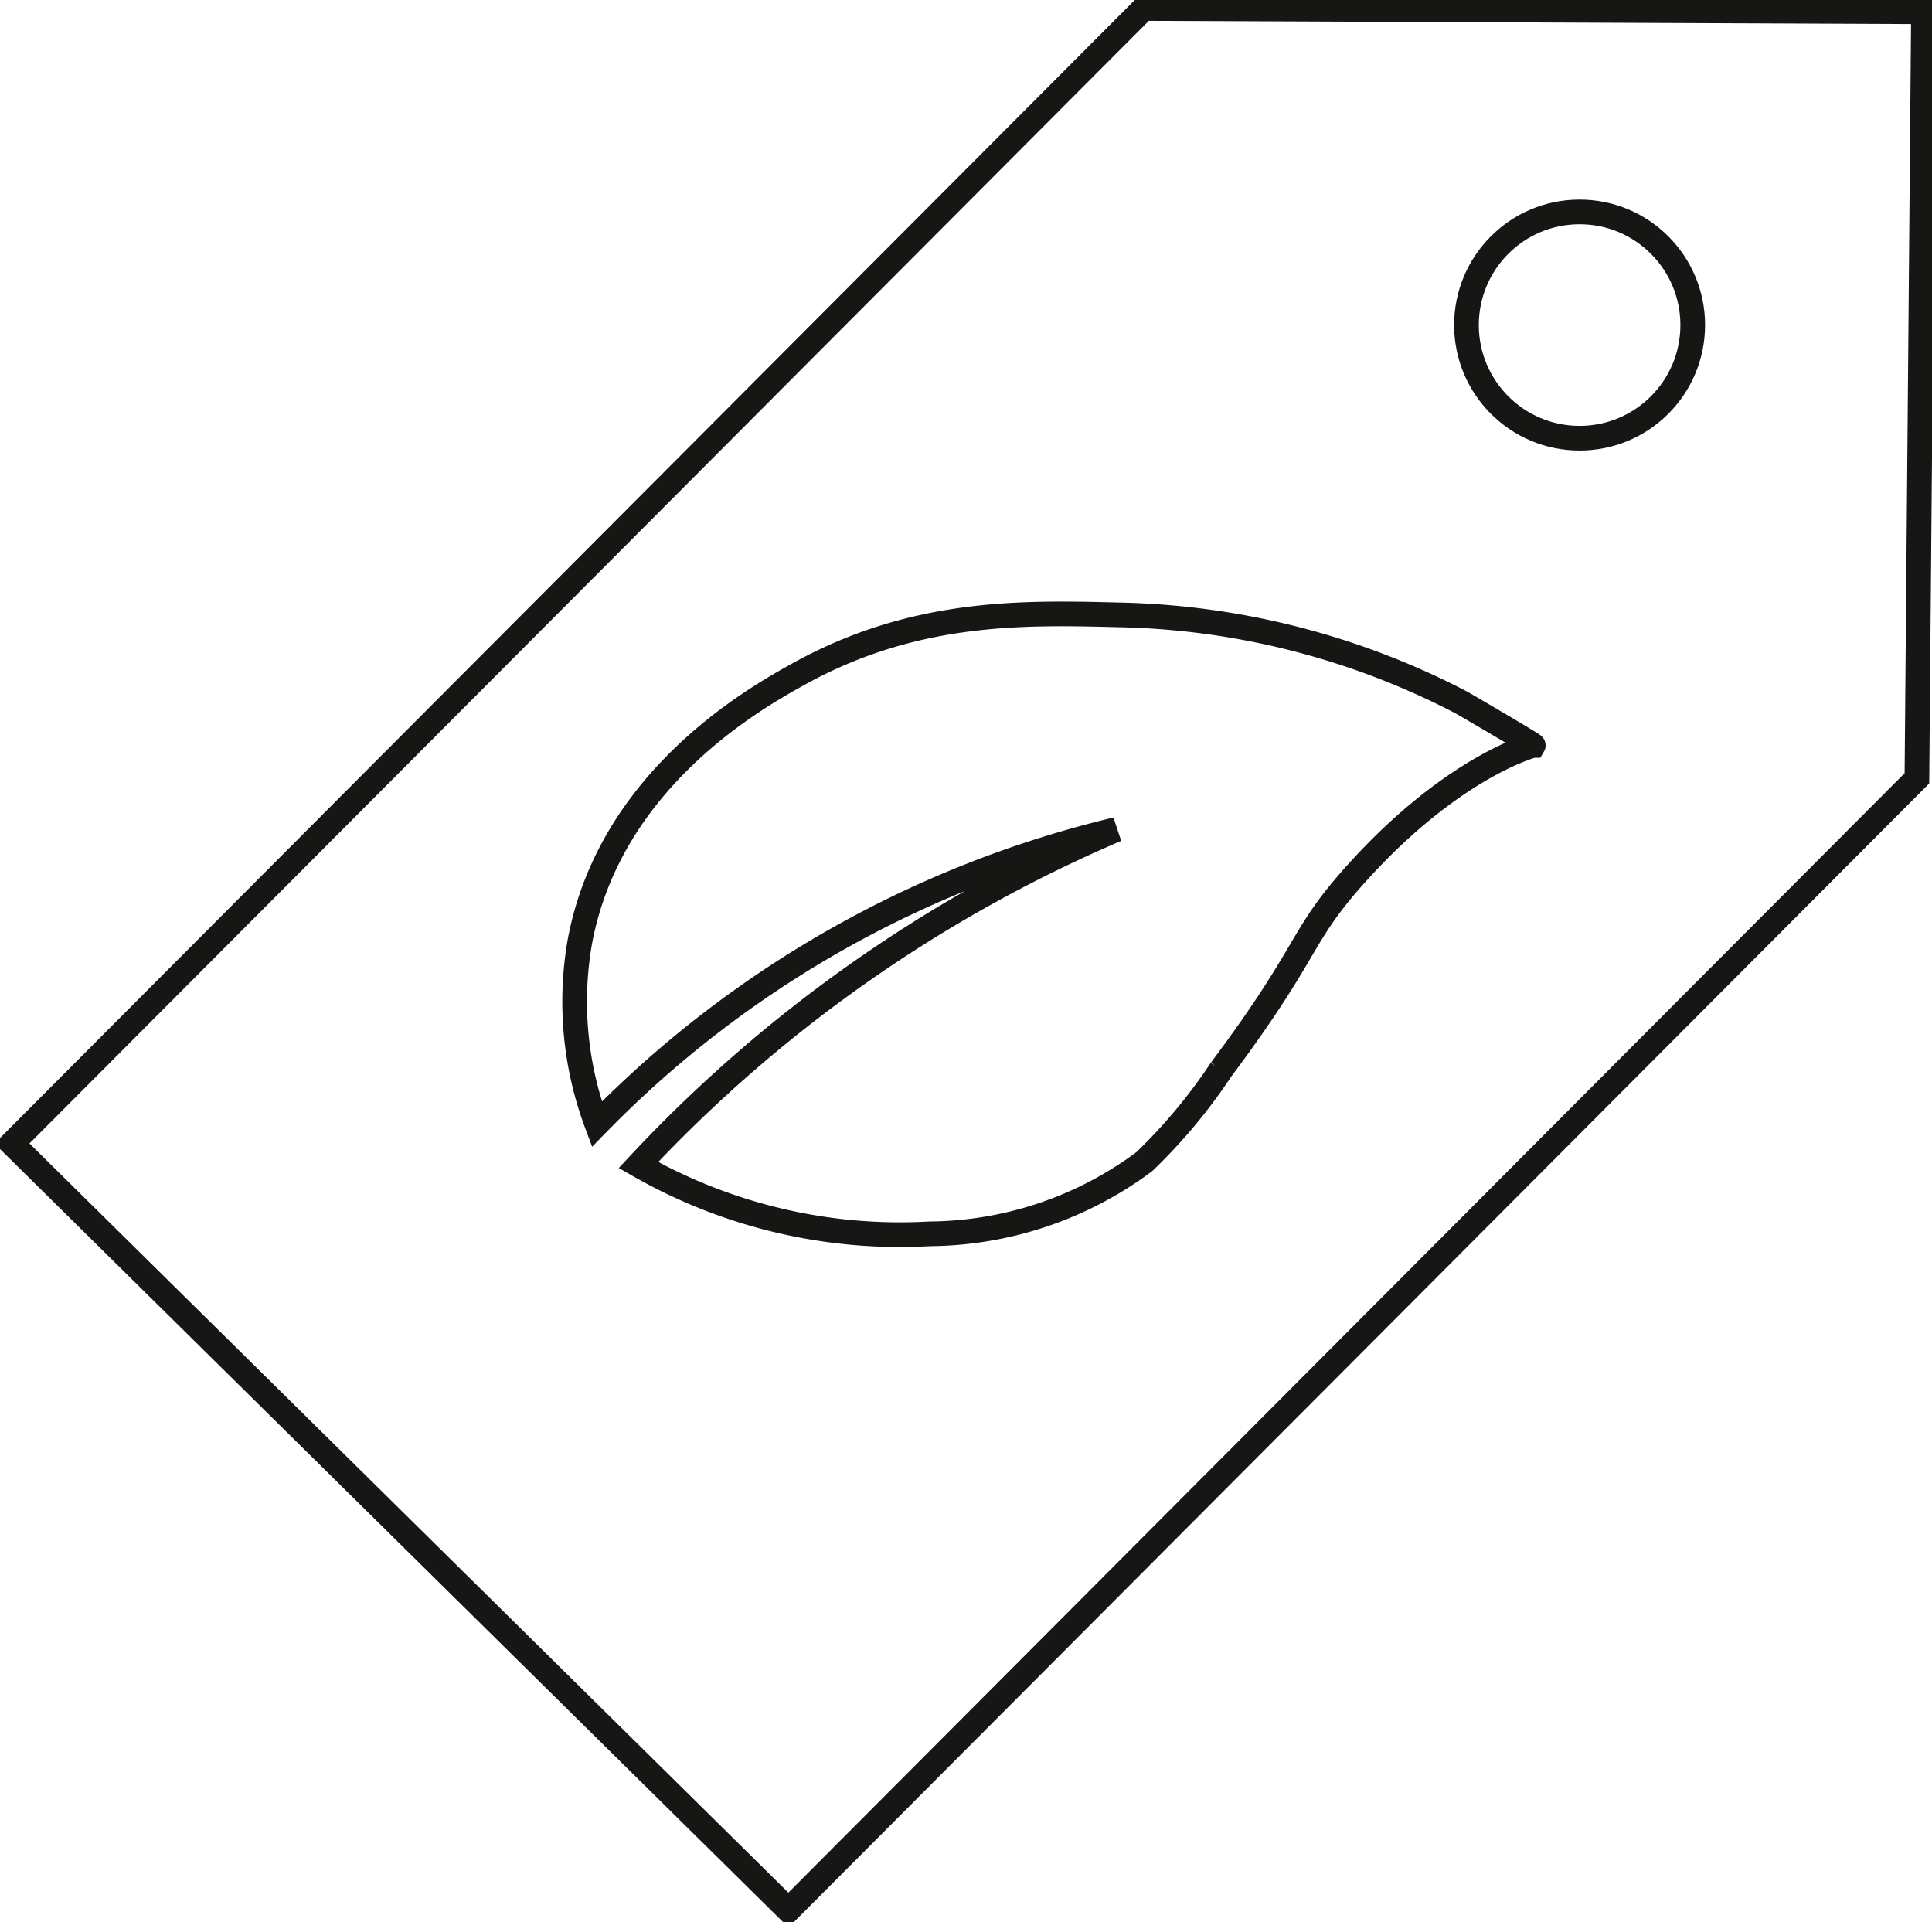
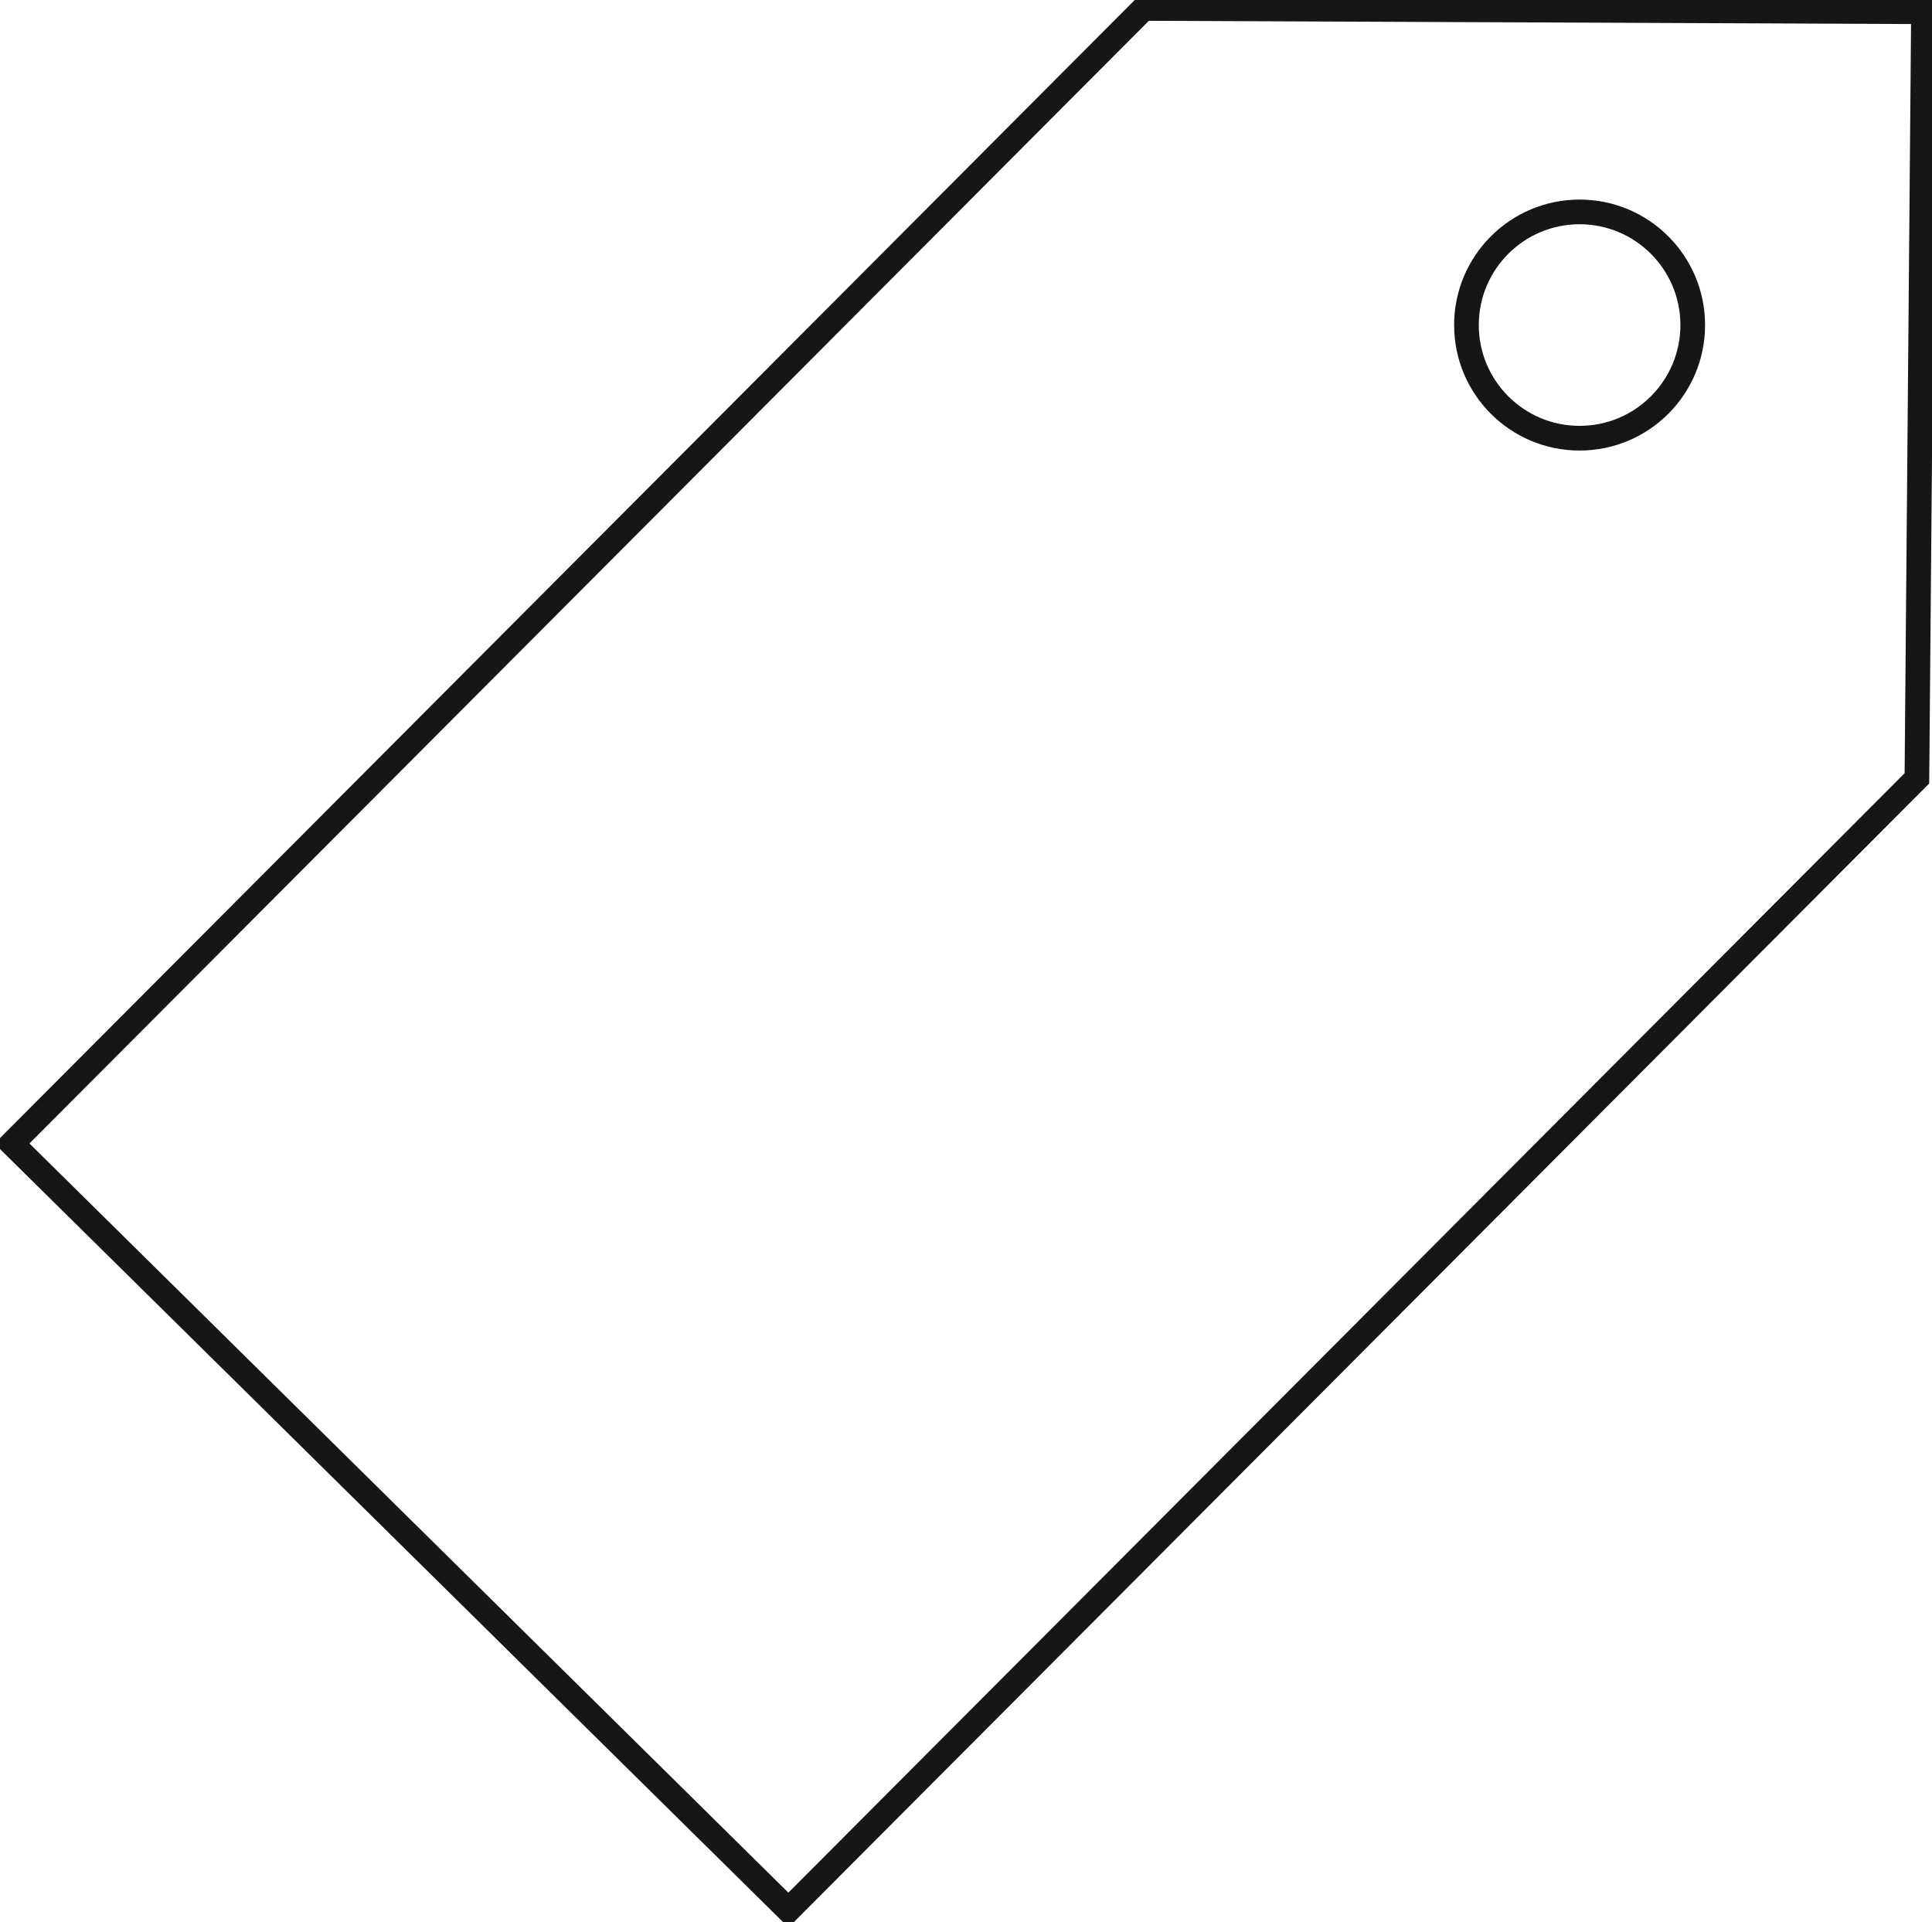
<svg xmlns="http://www.w3.org/2000/svg" id="Raggruppa_8178" data-name="Raggruppa 8178" width="62.635" height="62.311" viewBox="0 0 62.635 62.311">
  <defs>
    <clipPath id="clip-path">
      <rect id="Rettangolo_2190" data-name="Rettangolo 2190" width="62.635" height="62.311" fill="none" stroke="#707070" stroke-width="0.8" />
    </clipPath>
  </defs>
  <g id="Raggruppa_8177" data-name="Raggruppa 8177" clip-path="url(#clip-path)">
    <path id="Tracciato_118" data-name="Tracciato 118" d="M1.063,37.55,26.236,62.4,62.821,25.711,63.034.859,37.755.752Z" transform="translate(-0.675 -0.478)" fill="none" stroke="#161615" stroke-miterlimit="10" stroke-width="0.8" />
    <circle id="Ellisse_16" data-name="Ellisse 16" cx="3.668" cy="3.668" r="3.668" transform="translate(47.542 6.87)" fill="none" stroke="#161615" stroke-miterlimit="10" stroke-width="0.8" />
-     <path id="Tracciato_119" data-name="Tracciato 119" d="M51.753,71.077a11.3,11.3,0,0,1-.549-5.936c.991-5.273,5.732-7.905,7.083-8.655,3.75-2.081,7.273-2,10.345-1.922A25.1,25.1,0,0,1,79.8,57.416c.125.073,2.326,1.354,2.31,1.381h0c-.029,0-2.623.694-5.733,4.151-1.891,2.1-1.437,2.408-4.391,6.363A17.634,17.634,0,0,1,69.5,72.29a11.8,11.8,0,0,1-6.965,2.34A17.041,17.041,0,0,1,53.1,72.4,45.832,45.832,0,0,1,68.593,61.523a34.805,34.805,0,0,0-16.84,9.554Z" transform="translate(-32.402 -34.631)" fill="none" stroke="#161615" stroke-miterlimit="10" stroke-width="0.8" />
  </g>
</svg>